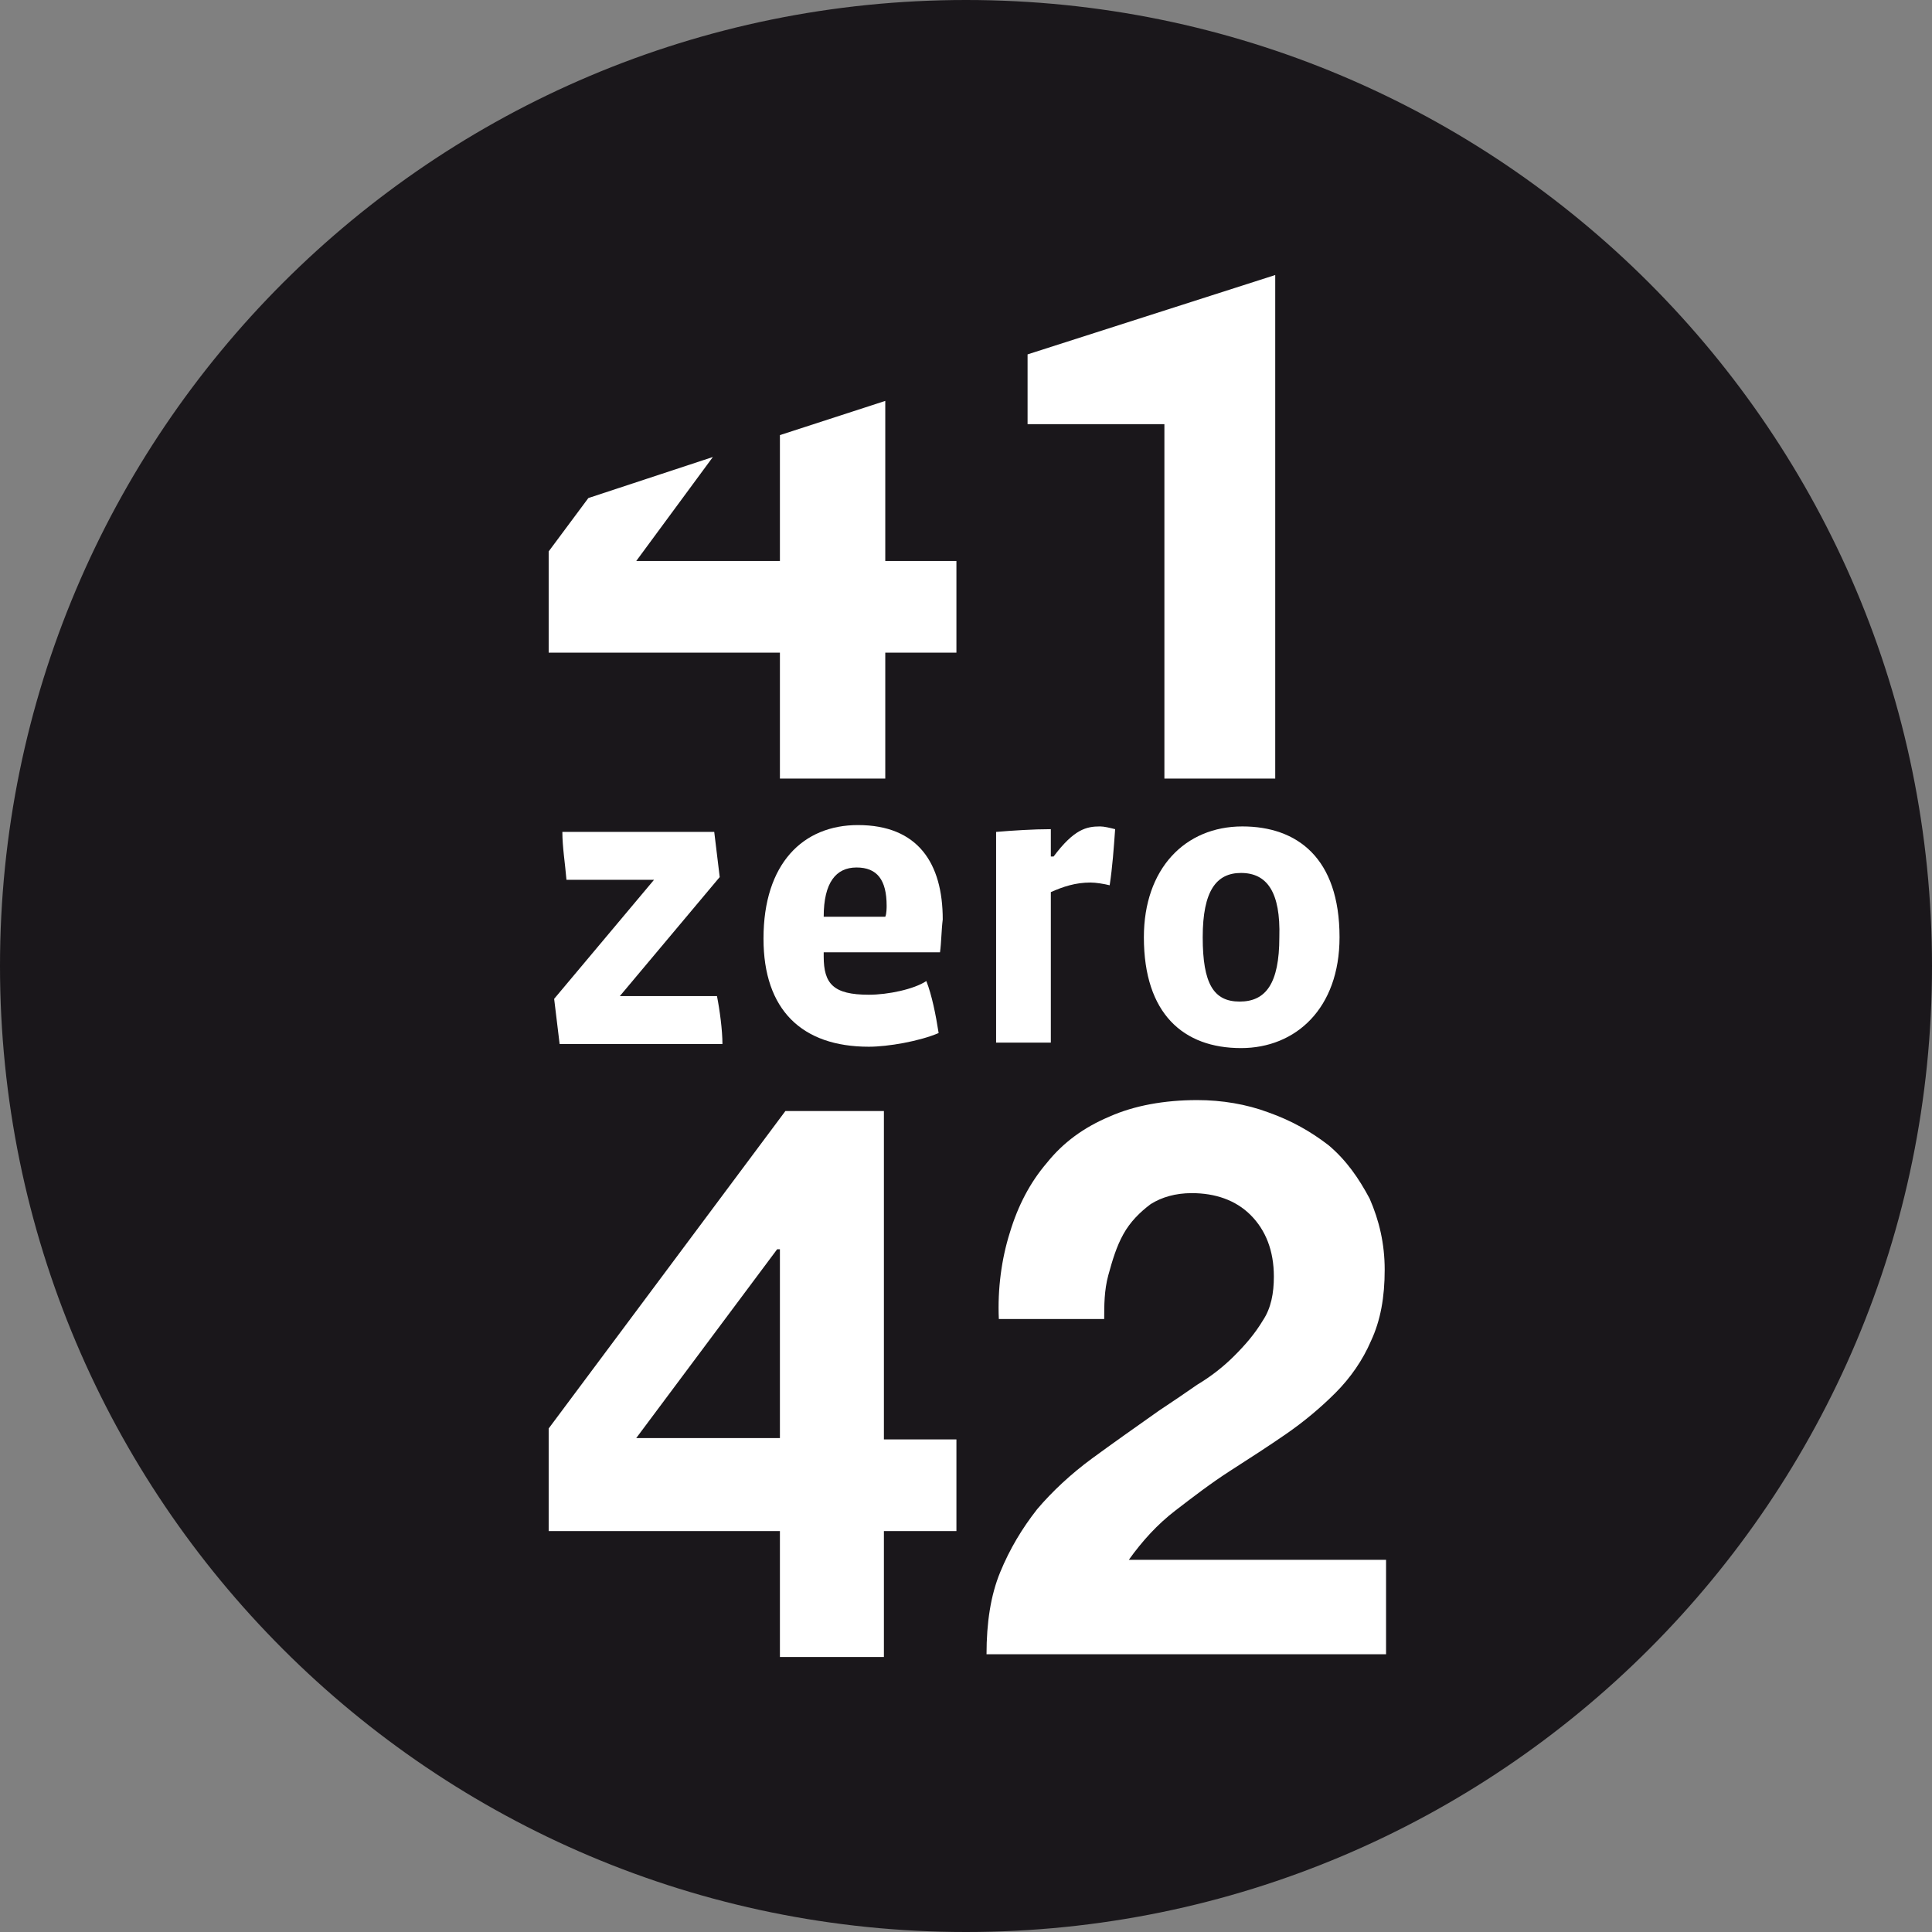
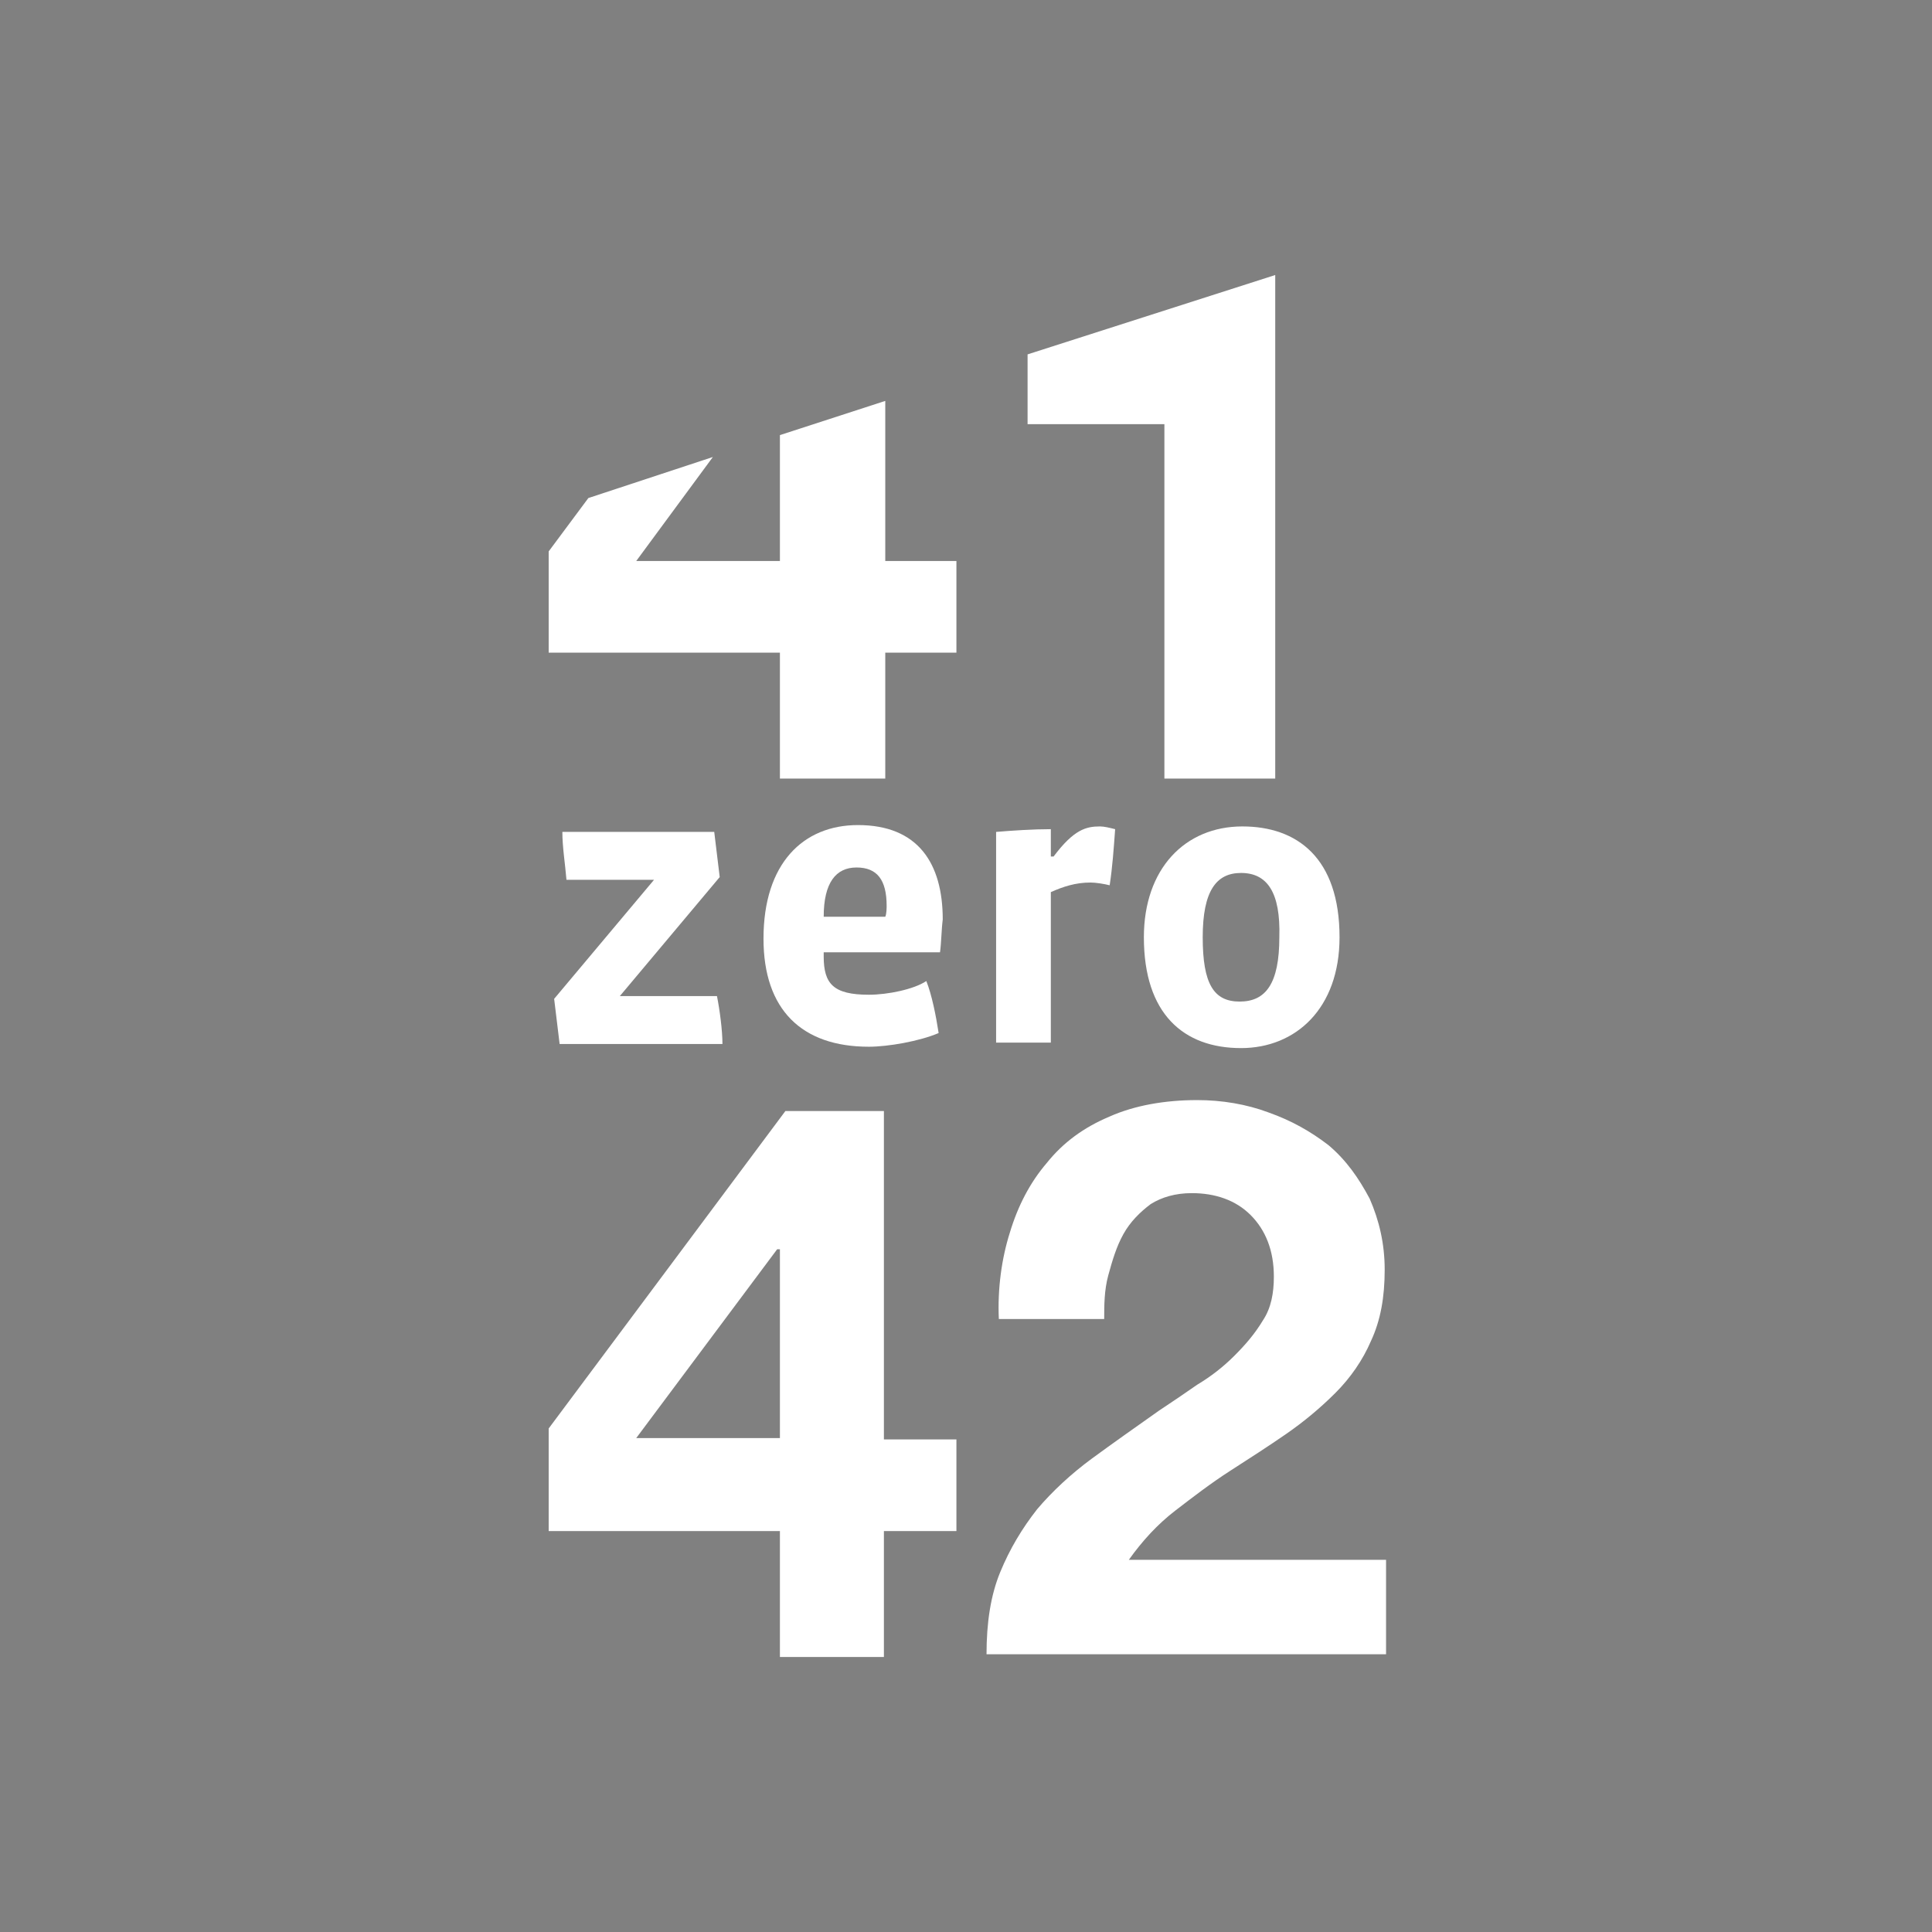
<svg xmlns="http://www.w3.org/2000/svg" xmlns:xlink="http://www.w3.org/1999/xlink" version="1.1" id="Livello_1" x="0px" y="0px" viewBox="0 0 141.2 141.2" style="enable-background:new 0 0 141.2 141.2;" xml:space="preserve">
  <rect x="0" y="0" width="141.2" height="141.2" fill="#808080" stroke="none" />
  <style type="text/css"> .st0{clip-path:url(#SVGID_00000164487675728550514100000010971956439926993547_);fill:#1A171B;} .st1{clip-path:url(#SVGID_00000031198326172377226510000014521918129879176888_);fill:#FFFFFF;} </style>
  <g>
    <g>
      <defs>
-         <rect id="SVGID_1_" width="141.2" height="141.2" />
-       </defs>
+         </defs>
      <clipPath id="SVGID_00000119835758575970820270000005408477427264443301_">
        <use xlink:href="#SVGID_1_" style="overflow:visible;" />
      </clipPath>
      <path style="clip-path:url(#SVGID_00000119835758575970820270000005408477427264443301_);fill:#1A171B;" d="M70.6,141.2 c39,0,70.6-31.6,70.6-70.6c0-39-31.6-70.6-70.6-70.6S0,31.6,0,70.6C0,109.6,31.6,141.2,70.6,141.2" />
    </g>
    <g>
      <defs>
        <rect id="SVGID_00000039113452579044797010000009783316553769140372_" x="39.9" y="20.1" width="61.4" height="101.1" />
      </defs>
      <clipPath id="SVGID_00000101076208323888190330000015676863655101212046_">
        <use xlink:href="#SVGID_00000039113452579044797010000009783316553769140372_" style="overflow:visible;" />
      </clipPath>
-       <path style="clip-path:url(#SVGID_00000101076208323888190330000015676863655101212046_);fill:#FFFFFF;" d="M40.9,76.3l-0.4-3.3 l7.3-8.7h-6.4c-0.1-1.2-0.3-2.4-0.3-3.5h11.1l0.4,3.3l-7.3,8.7h7.1c0.2,1,0.4,2.5,0.4,3.5H40.9z" />
+       <path style="clip-path:url(#SVGID_00000101076208323888190330000015676863655101212046_);fill:#FFFFFF;" d="M40.9,76.3l-0.4-3.3 l7.3-8.7h-6.4c-0.1-1.2-0.3-2.4-0.3-3.5h11.1l0.4,3.3l-7.3,8.7h7.1c0.2,1,0.4,2.5,0.4,3.5z" />
      <path style="clip-path:url(#SVGID_00000101076208323888190330000015676863655101212046_);fill:#FFFFFF;" d="M68.7,69.6h-8.5v0.3 c0,2,0.7,2.8,3.3,2.8c1.4,0,3.3-0.4,4.2-1c0.4,1,0.7,2.5,0.9,3.8c-1.4,0.6-3.7,1-5.1,1c-4.9,0-7.7-2.7-7.7-7.9 c0-5.5,2.9-8.3,6.9-8.3c4.4,0,6.2,2.8,6.2,6.9C68.8,68,68.8,68.9,68.7,69.6 M64.8,66.2c0-1.9-0.7-2.8-2.2-2.8 c-1.5,0-2.4,1.1-2.4,3.6h4.5C64.8,66.8,64.8,66.3,64.8,66.2" />
      <path style="clip-path:url(#SVGID_00000101076208323888190330000015676863655101212046_);fill:#FFFFFF;" d="M81.1,64.7 c-0.4-0.1-1-0.2-1.4-0.2c-1.1,0-2,0.3-2.9,0.7v11h-4V60.8c1.2-0.1,2.7-0.2,4-0.2v2H77c1.5-2,2.4-2.2,3.4-2.2 c0.3,0,0.7,0.1,1.1,0.2C81.4,62,81.3,63.4,81.1,64.7" />
      <path style="clip-path:url(#SVGID_00000101076208323888190330000015676863655101212046_);fill:#FFFFFF;" d="M90.7,76.6 c-4.2,0-7.1-2.5-7.1-8.1c0-5,3-8.1,7.2-8.1c4,0,7.1,2.3,7.1,8.1C97.9,73.7,94.7,76.6,90.7,76.6 M90.7,63.8c-1.8,0-2.8,1.3-2.8,4.7 c0,3.4,0.8,4.7,2.7,4.7c1.9,0,2.9-1.3,2.9-4.7C93.6,65.2,92.6,63.8,90.7,63.8" />
      <path style="clip-path:url(#SVGID_00000101076208323888190330000015676863655101212046_);fill:#FFFFFF;" d="M40.1,111.8v-7.4 l17.3-23.2h7.2v24h5.3v6.7h-5.3v9.2H57v-9.2H40.1z M56.8,91.3l-10.3,13.8H57V91.3H56.8z" />
      <path style="clip-path:url(#SVGID_00000101076208323888190330000015676863655101212046_);fill:#FFFFFF;" d="M73.8,90.1 c0.6-2,1.5-3.7,2.7-5.1c1.2-1.5,2.7-2.6,4.6-3.4c1.8-0.8,4-1.2,6.4-1.2c1.8,0,3.6,0.3,5.2,0.9c1.7,0.6,3.1,1.4,4.4,2.4 c1.3,1.1,2.2,2.4,3,3.9c0.7,1.6,1.1,3.3,1.1,5.2c0,2-0.3,3.7-1,5.2c-0.6,1.4-1.5,2.7-2.6,3.8c-1.1,1.1-2.3,2.1-3.6,3 c-1.3,0.9-2.7,1.8-4.1,2.7c-1.4,0.9-2.7,1.9-4,2.9c-1.3,1-2.4,2.2-3.4,3.6h18.9v6.9H72.1c0-2.3,0.3-4.3,1-6 c0.7-1.7,1.6-3.2,2.7-4.6c1.1-1.3,2.5-2.6,4-3.7c1.5-1.1,3.2-2.3,4.9-3.5c0.9-0.6,1.8-1.2,2.8-1.9c1-0.6,1.9-1.3,2.7-2.1 c0.8-0.8,1.5-1.6,2.1-2.6c0.6-0.9,0.8-2,0.8-3.2c0-1.9-0.6-3.4-1.7-4.5c-1.1-1.1-2.6-1.6-4.3-1.6c-1.2,0-2.2,0.3-3,0.8 c-0.8,0.6-1.5,1.3-2,2.2c-0.5,0.9-0.8,1.9-1.1,3s-0.3,2.2-0.3,3.2H73C72.9,94.2,73.2,92,73.8,90.1" />
      <polygon style="clip-path:url(#SVGID_00000101076208323888190330000015676863655101212046_);fill:#FFFFFF;" points="64.7,41 64.7,29.3 57,31.8 57,41 46.5,41 52.1,33.4 43,36.4 40.1,40.3 40.1,47.7 57,47.7 57,56.9 64.7,56.9 64.7,47.7 69.9,47.7 69.9,41 " />
      <polygon style="clip-path:url(#SVGID_00000101076208323888190330000015676863655101212046_);fill:#FFFFFF;" points="75.1,25.9 75.1,31 85.1,31 85.1,56.9 93.2,56.9 93.2,20.1 " />
      <path style="clip-path:url(#SVGID_00000101076208323888190330000015676863655101212046_);fill:#FFFFFF;" d="M35.3,122.1v0.4h-6.7 v-1.2c0-0.5,0-1,0.4-1.5c0.3-0.4,0.9-0.6,1.4-0.6c0.5,0,1,0.2,1.3,0.6c0.4,0.4,0.4,1,0.4,1.5v0.8H35.3z M31.7,121.3 c0-0.4-0.1-0.8-0.4-1.2c-0.3-0.3-0.6-0.4-1-0.4c-0.4,0-0.8,0.2-1.1,0.5c-0.3,0.3-0.3,0.8-0.3,1.2v0.7h2.7V121.3z" />
      <path style="clip-path:url(#SVGID_00000101076208323888190330000015676863655101212046_);fill:#FFFFFF;" d="M35.3,115v0.5 l-3.2,2.2v0.2h3.2v0.4h-6.7v-0.8c0-0.5,0-1.1,0.3-1.5c0.3-0.5,0.9-0.7,1.4-0.7c1.2,0,1.8,0.8,1.8,1.9L35.3,115z M31.8,117.4 c0-0.4,0-0.8-0.3-1.2c-0.3-0.3-0.7-0.5-1.1-0.5c-0.5,0-1,0.2-1.2,0.7c-0.2,0.4-0.2,0.8-0.2,1.2v0.3h2.7V117.4z" />
      <path style="clip-path:url(#SVGID_00000101076208323888190330000015676863655101212046_);fill:#FFFFFF;" d="M32,107.4 c1.9,0,3.5,1.6,3.5,3.5c0,1.9-1.6,3.5-3.5,3.5c-1.9,0-3.5-1.6-3.5-3.5C28.5,109,30.1,107.4,32,107.4 M32,113.9 c1.7,0,3.1-1.4,3.1-3.1c0-1.7-1.4-3.1-3.1-3.1c-1.7,0-3.1,1.4-3.1,3.1C28.9,112.6,30.3,113.9,32,113.9" />
      <path style="clip-path:url(#SVGID_00000101076208323888190330000015676863655101212046_);fill:#FFFFFF;" d="M32.1,100 c0.8,0,1.6,0.1,2.2,0.7c0.7,0.6,1.1,1.6,1.1,2.6c0,1.9-1.6,3.5-3.4,3.5c-1.9,0-3.5-1.6-3.5-3.5c0-1.2,0.6-2.2,1.6-2.9l0.3,0.3 c-0.9,0.6-1.4,1.5-1.4,2.6c0,1.6,1.4,3.1,3.1,3.1c1.7,0,3.1-1.4,3.1-3.1c0-0.7-0.3-1.4-0.7-2c-0.5-0.6-1.1-0.8-1.8-0.8v2.4h-0.4 V100z" />
      <polygon style="clip-path:url(#SVGID_00000101076208323888190330000015676863655101212046_);fill:#FFFFFF;" points="29,98.5 31.5,98.5 31.5,95.8 31.9,95.8 31.9,98.5 34.9,98.5 34.9,95.7 35.3,95.7 35.3,99 28.6,99 28.6,95.7 29,95.7 " />
-       <polygon style="clip-path:url(#SVGID_00000101076208323888190330000015676863655101212046_);fill:#FFFFFF;" points="35.3,92.9 35.3,93.4 29,93.4 29,95.1 28.6,95.1 28.6,91.2 29,91.2 29,92.9 " />
      <polygon style="clip-path:url(#SVGID_00000101076208323888190330000015676863655101212046_);fill:#FFFFFF;" points="35.3,88.9 35.3,89.3 29,89.3 29,91.1 28.6,91.1 28.6,87.2 29,87.2 29,88.9 " />
      <path style="clip-path:url(#SVGID_00000101076208323888190330000015676863655101212046_);fill:#FFFFFF;" d="M32,79.8 c1.9,0,3.5,1.6,3.5,3.5c0,1.9-1.6,3.5-3.5,3.5c-1.9,0-3.5-1.6-3.5-3.5C28.5,81.4,30.1,79.8,32,79.8 M32,86.4 c1.7,0,3.1-1.4,3.1-3.1c0-1.7-1.4-3.1-3.1-3.1c-1.7,0-3.1,1.4-3.1,3.1C28.9,85,30.3,86.4,32,86.4" />
      <rect x="28.6" y="75.6" style="clip-path:url(#SVGID_00000101076208323888190330000015676863655101212046_);fill:#FFFFFF;" width="6.7" height="0.4" />
      <polygon style="clip-path:url(#SVGID_00000101076208323888190330000015676863655101212046_);fill:#FFFFFF;" points="35.3,72.6 35.3,73 29,73 29,74.8 28.6,74.8 28.6,70.9 29,70.9 29,72.6 " />
      <path style="clip-path:url(#SVGID_00000101076208323888190330000015676863655101212046_);fill:#FFFFFF;" d="M33.1,70.1l2.2,0.9 v0.4l-7-2.8l7-2.8v0.4l-2.2,0.9V70.1z M29.5,68.7l3.3,1.3v-2.6L29.5,68.7z" />
      <polygon style="clip-path:url(#SVGID_00000101076208323888190330000015676863655101212046_);fill:#FFFFFF;" points="34.9,64.6 34.9,62.9 35.3,62.9 35.3,65.1 28.6,65.1 28.6,64.6 " />
      <rect x="28.6" y="61.7" style="clip-path:url(#SVGID_00000101076208323888190330000015676863655101212046_);fill:#FFFFFF;" width="6.7" height="0.4" />
      <path style="clip-path:url(#SVGID_00000101076208323888190330000015676863655101212046_);fill:#FFFFFF;" d="M33.1,59.6l2.2,0.9V61 l-7-2.8l7-2.8v0.4l-2.2,0.9V59.6z M29.5,58.1l3.3,1.3v-2.6L29.5,58.1z" />
      <polygon style="clip-path:url(#SVGID_00000101076208323888190330000015676863655101212046_);fill:#FFFFFF;" points="35.6,48.5 29.6,54.1 35.3,54.1 35.3,54.5 28.5,54.5 34.5,48.9 28.6,48.9 28.6,48.5 " />
      <path style="clip-path:url(#SVGID_00000101076208323888190330000015676863655101212046_);fill:#FFFFFF;" d="M32,40.4 c1.9,0,3.5,1.6,3.5,3.5c0,1.9-1.6,3.5-3.5,3.5c-1.9,0-3.5-1.6-3.5-3.5C28.5,42,30.1,40.4,32,40.4 M32,47c1.7,0,3.1-1.4,3.1-3.1 c0-1.7-1.4-3.1-3.1-3.1c-1.7,0-3.1,1.4-3.1,3.1C28.9,45.6,30.3,47,32,47" />
    </g>
  </g>
</svg>